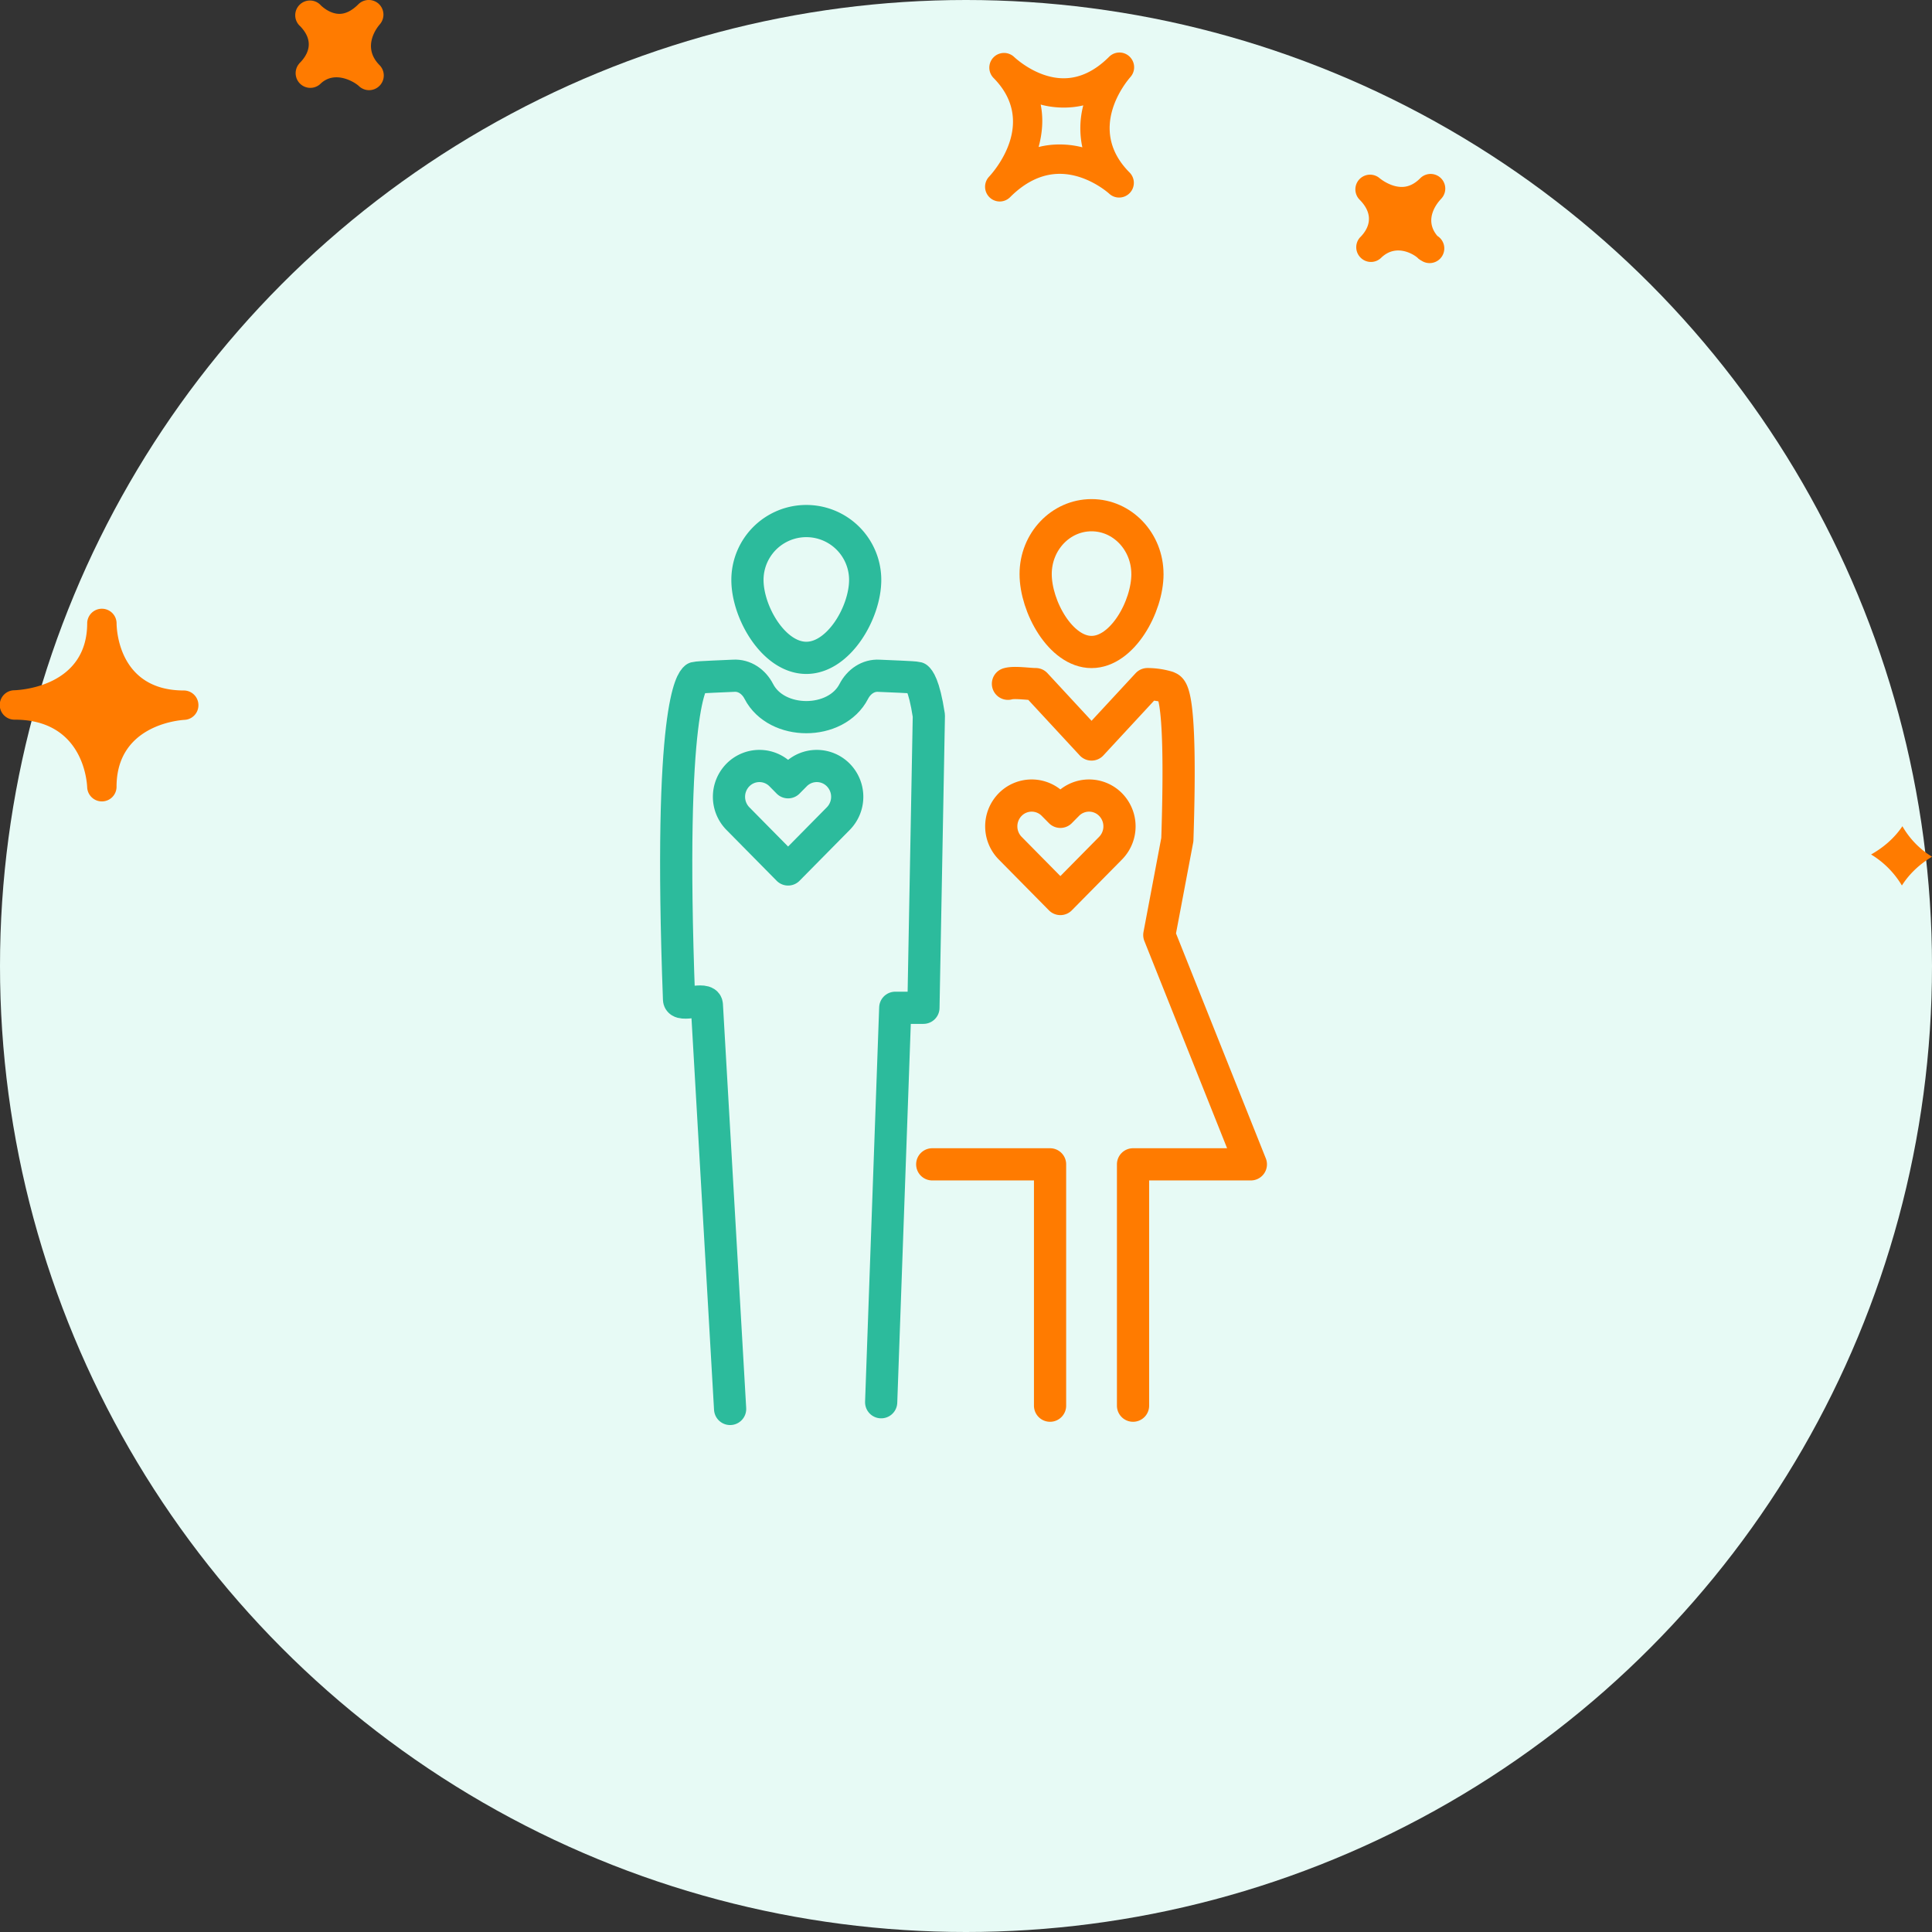
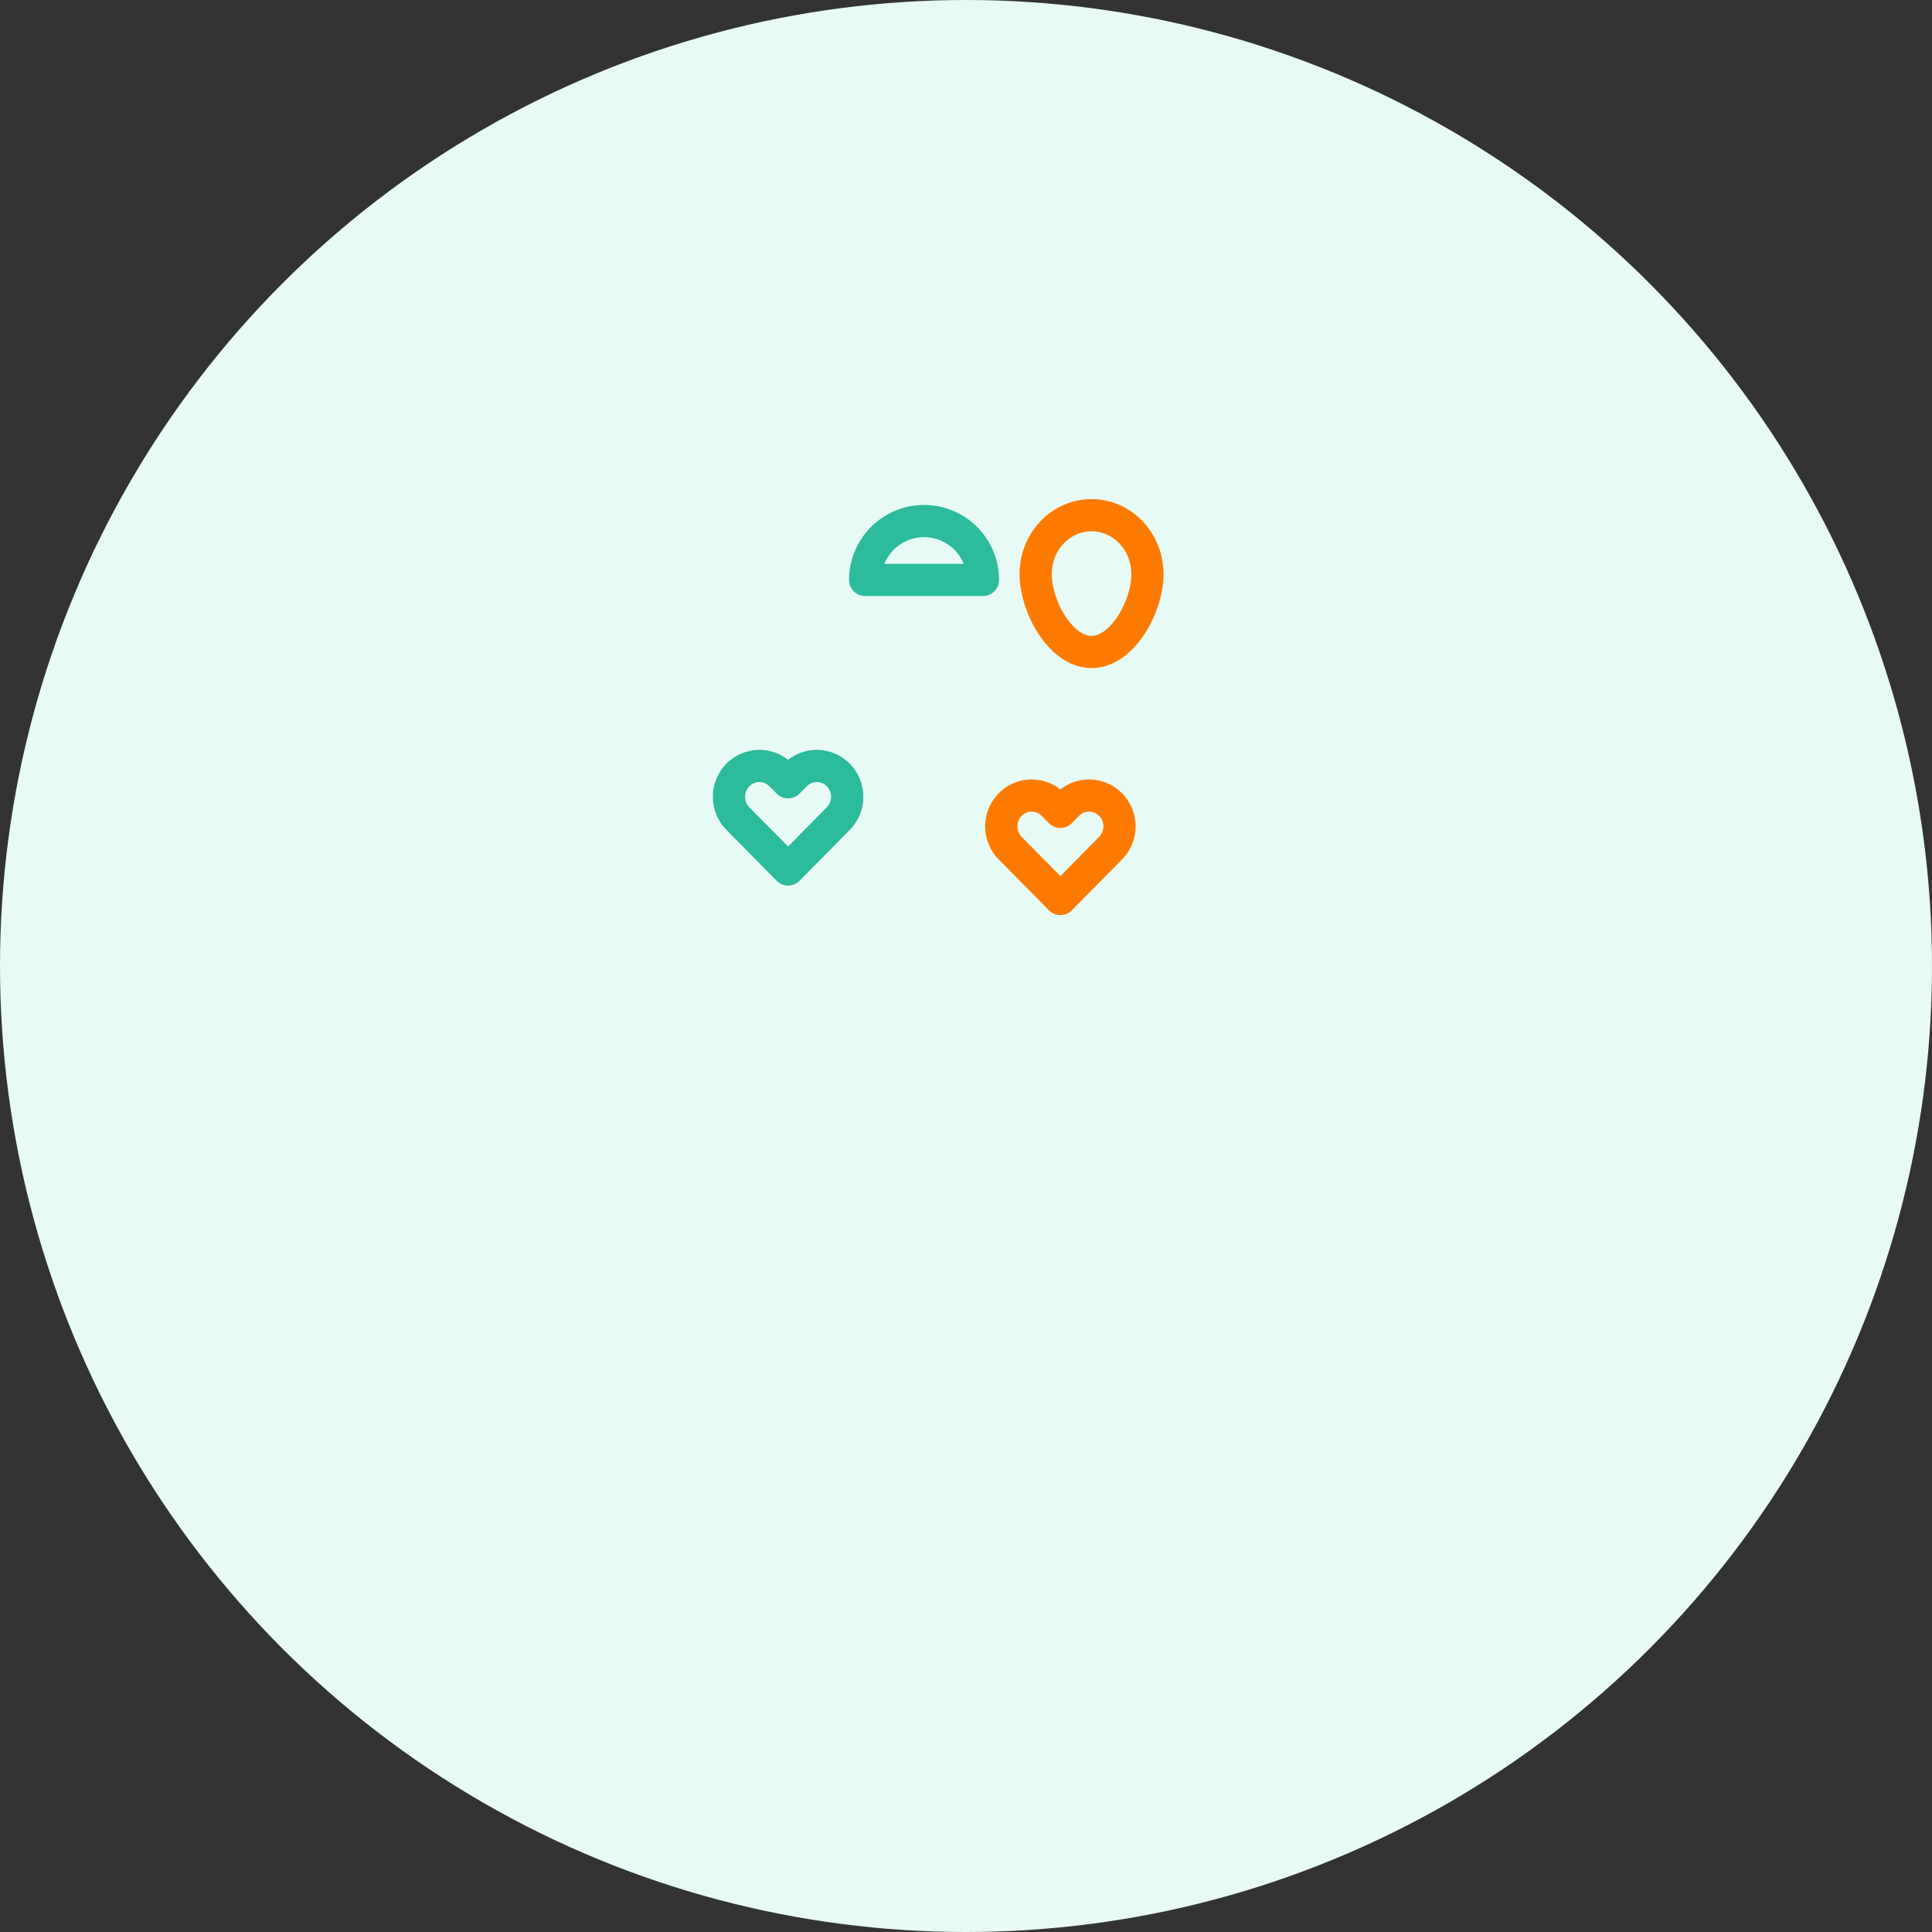
<svg xmlns="http://www.w3.org/2000/svg" width="120" height="120" viewBox="0 0 120 120">
  <rect x="0" y="0" width="120" height="120" fill="#333333" stroke="none" />
  <title>groupama/atoms/picto/round - electedVolunteers</title>
  <g fill="none" fill-rule="evenodd">
    <circle fill="#E7FAF5" cx="60" cy="60" r="60" />
-     <path d="M70.155 3.511a.907.907 0 0 0-1.267.018c-.884.884-1.831 1.333-2.822 1.333-1.71 0-3.074-1.322-3.089-1.335a.913.913 0 0 0-1.286 1.294l.004.006c2.75 2.756.052 5.81-.264 6.15a.914.914 0 0 0 .662 1.538c.235 0 .468-.09.646-.268.962-.963 1.999-1.45 3.083-1.45 1.717 0 3.056 1.218 3.071 1.231.36.337.93.32 1.276-.038a.91.91 0 0 0-.01-1.276c-2.67-2.678-.228-5.606.056-5.932a.914.914 0 0 0-.06-1.27zM67.227 9.15a5.701 5.701 0 0 0-1.408-.178c-.45 0-.884.052-1.31.16.226-.823.313-1.72.13-2.637.806.22 1.768.259 2.645.05a5.631 5.631 0 0 0-.057 2.605zm22.276 3.21c-.192.2-1.111 1.249-.225 2.294a.913.913 0 1 1-.981 1.54.973.973 0 0 1-.18-.119l-.005.003-.053-.055c-.174-.17-1.304-.951-2.274-.011a.905.905 0 0 1-1.278-.012.91.91 0 0 1-.04-1.247l-.002-.002c.003 0 .028-.025.043-.039.418-.43.956-1.294-.071-2.32a.913.913 0 0 1 1.254-1.324s.637.543 1.373.543c.409 0 .787-.175 1.15-.54a.91.91 0 0 1 1.288 1.287zM18.58 3.955l-.004-.003.054-.054c.51-.522.916-1.337.015-2.269a1.092 1.092 0 0 0-.04-.038.91.91 0 0 1 .015-1.304.91.91 0 0 1 1.276.011c.007.011.018.02.028.03 0 .002.004.006.007.008.092.087.566.525 1.154.525.385 0 .78-.201 1.176-.598a.917.917 0 0 1 1.271-.016.915.915 0 0 1 .053 1.271c-.192.223-1.115 1.413-.01 2.53h.003v.002a.913.913 0 0 1-1.287 1.295c-.292-.274-1.507-.99-2.384-.142a.912.912 0 0 1-1.327-1.248zM5.415 48.901c.022.49.424.876.912.876h.018a.91.91 0 0 0 .894-.91c0-3.79 3.795-4.13 4.23-4.156a.91.91 0 0 0 .855-.94.91.91 0 0 0-.908-.884c-4.025 0-4.173-3.757-4.175-4.184v-.001a.913.913 0 0 0-1.825-.017V38.704c0 3.902-4.069 4.152-4.532 4.17A.913.913 0 0 0 .912 44.7c4.21 0 4.484 3.77 4.503 4.201zm112.747 2.417A5.306 5.306 0 0 0 120 53.212c-.708.426-1.376 1.01-1.87 1.788a5.603 5.603 0 0 0-1.914-1.927c.738-.415 1.429-.987 1.946-1.755z" fill="#FF7B00" fill-rule="nonzero" />
-     <path stroke="#FF7B00" stroke-width="2" stroke-linecap="round" stroke-linejoin="round" d="M57.903 72.319h7.318v14.99M70.375 87.309v-14.99h7.318l-5.686-14.244 1.12-5.924c.324-9.904-.453-9.342-.602-9.474a4.396 4.396 0 0 0-1.255-.185l-3.472 3.75-3.472-3.75c-.439 0-1.321-.14-1.72-.022" />
-     <path d="M53.738 36.02c0 2.02-1.637 4.84-3.656 4.84-2.02 0-3.657-2.82-3.657-4.84a3.656 3.656 0 1 1 7.313 0z" stroke="#2CBB9C" stroke-width="2" stroke-linecap="round" stroke-linejoin="round" />
+     <path d="M53.738 36.02a3.656 3.656 0 1 1 7.313 0z" stroke="#2CBB9C" stroke-width="2" stroke-linecap="round" stroke-linejoin="round" />
    <path d="M71.27 35.657c0 2.019-1.554 4.839-3.472 4.839s-3.472-2.82-3.472-4.84S65.88 32 67.798 32s3.471 1.637 3.471 3.657z" stroke="#FF7B00" stroke-width="2" stroke-linecap="round" stroke-linejoin="round" />
-     <path d="M45.349 87.513l-1.445-25.096c-.022-.525-1.709.159-1.727-.34-.688-18.396.841-19.827 1.014-19.972.204-.056 1.873-.102 2.372-.133.676-.043 1.258.37 1.568.971 1.1 2.133 4.801 2.133 5.9 0 .31-.601.893-1.014 1.569-.97.499.03 2.168.076 2.372.132.076.065.422.384.721 2.343l-.337 18.147h-1.75l-.875 24.5" stroke="#2CBB9C" stroke-width="2" stroke-linecap="round" stroke-linejoin="round" />
    <path d="M52.069 48.137a1.874 1.874 0 0 0-2.673 0l-.446.451-.445-.451a1.874 1.874 0 0 0-2.673 0 1.931 1.931 0 0 0 0 2.707l3.118 3.159 3.119-3.159a1.931 1.931 0 0 0 0-2.707z" stroke="#2CBB9C" stroke-width="2" stroke-linecap="round" stroke-linejoin="round" />
    <path d="M68.98 49.973a1.874 1.874 0 0 0-2.672 0l-.446.451-.446-.451a1.874 1.874 0 0 0-2.672 0 1.931 1.931 0 0 0 0 2.707l3.118 3.159 3.118-3.159a1.931 1.931 0 0 0 0-2.707z" stroke="#FF7B00" stroke-width="2" stroke-linecap="round" stroke-linejoin="round" />
  </g>
</svg>